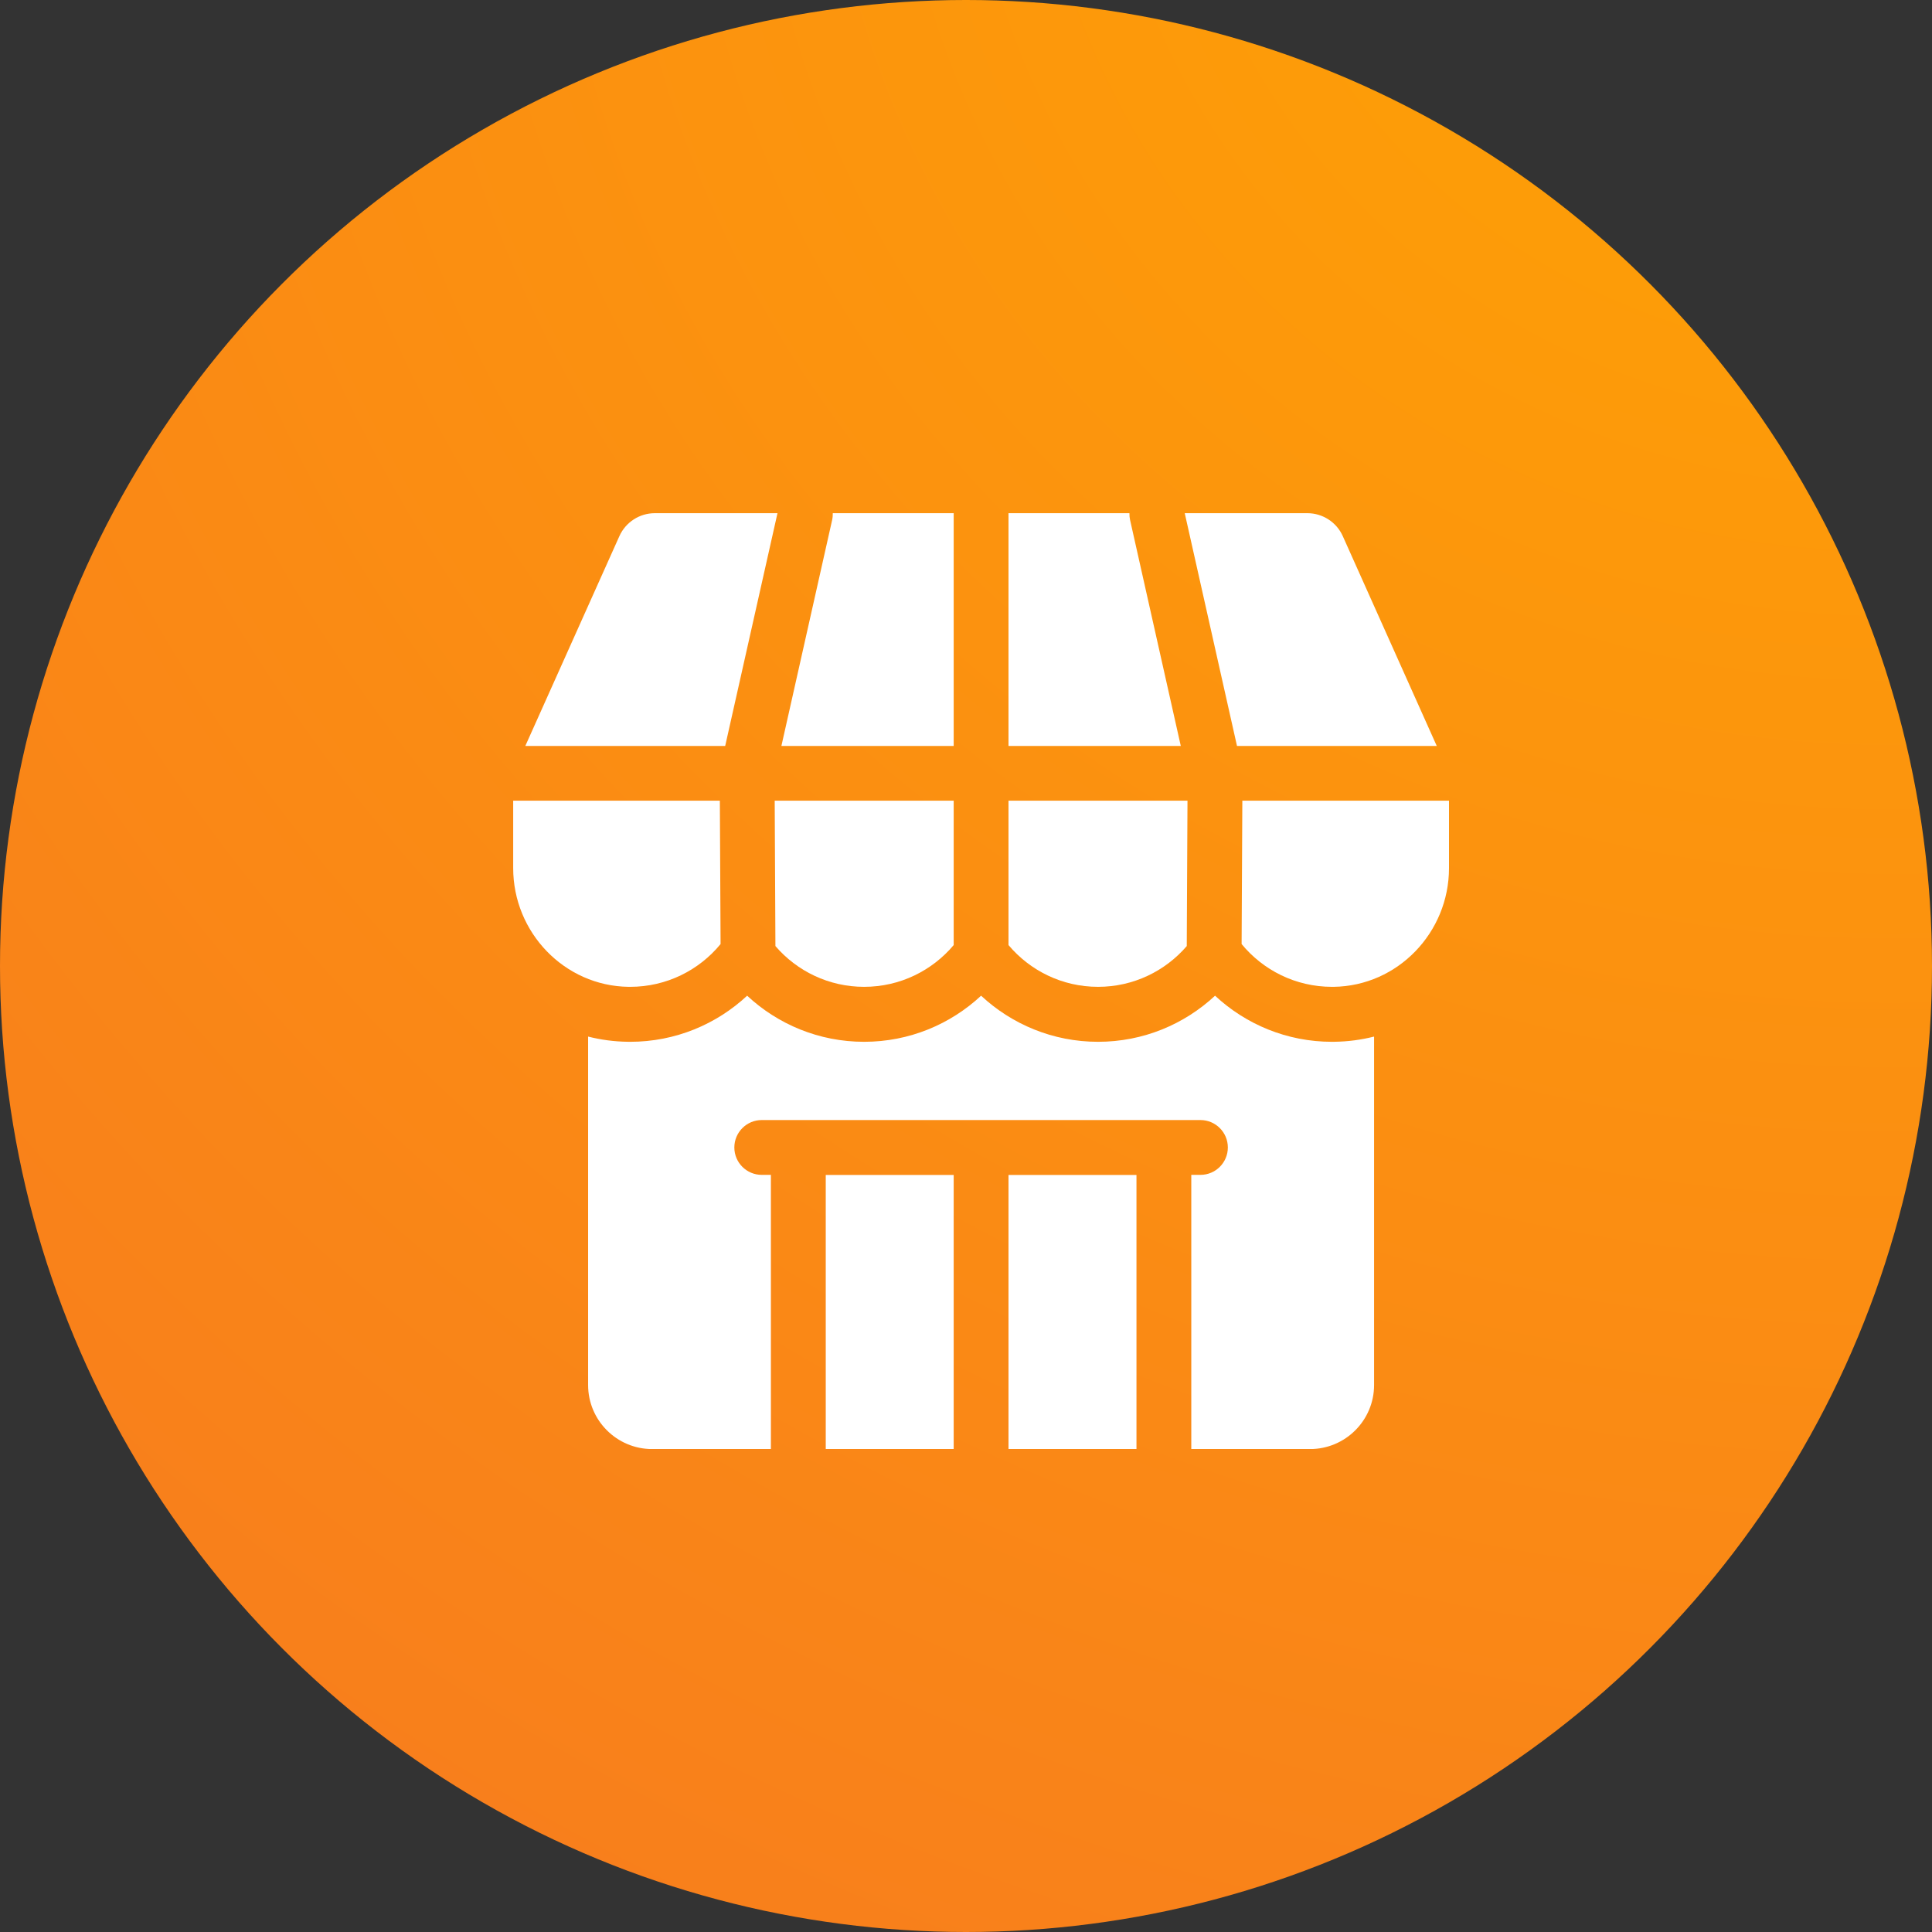
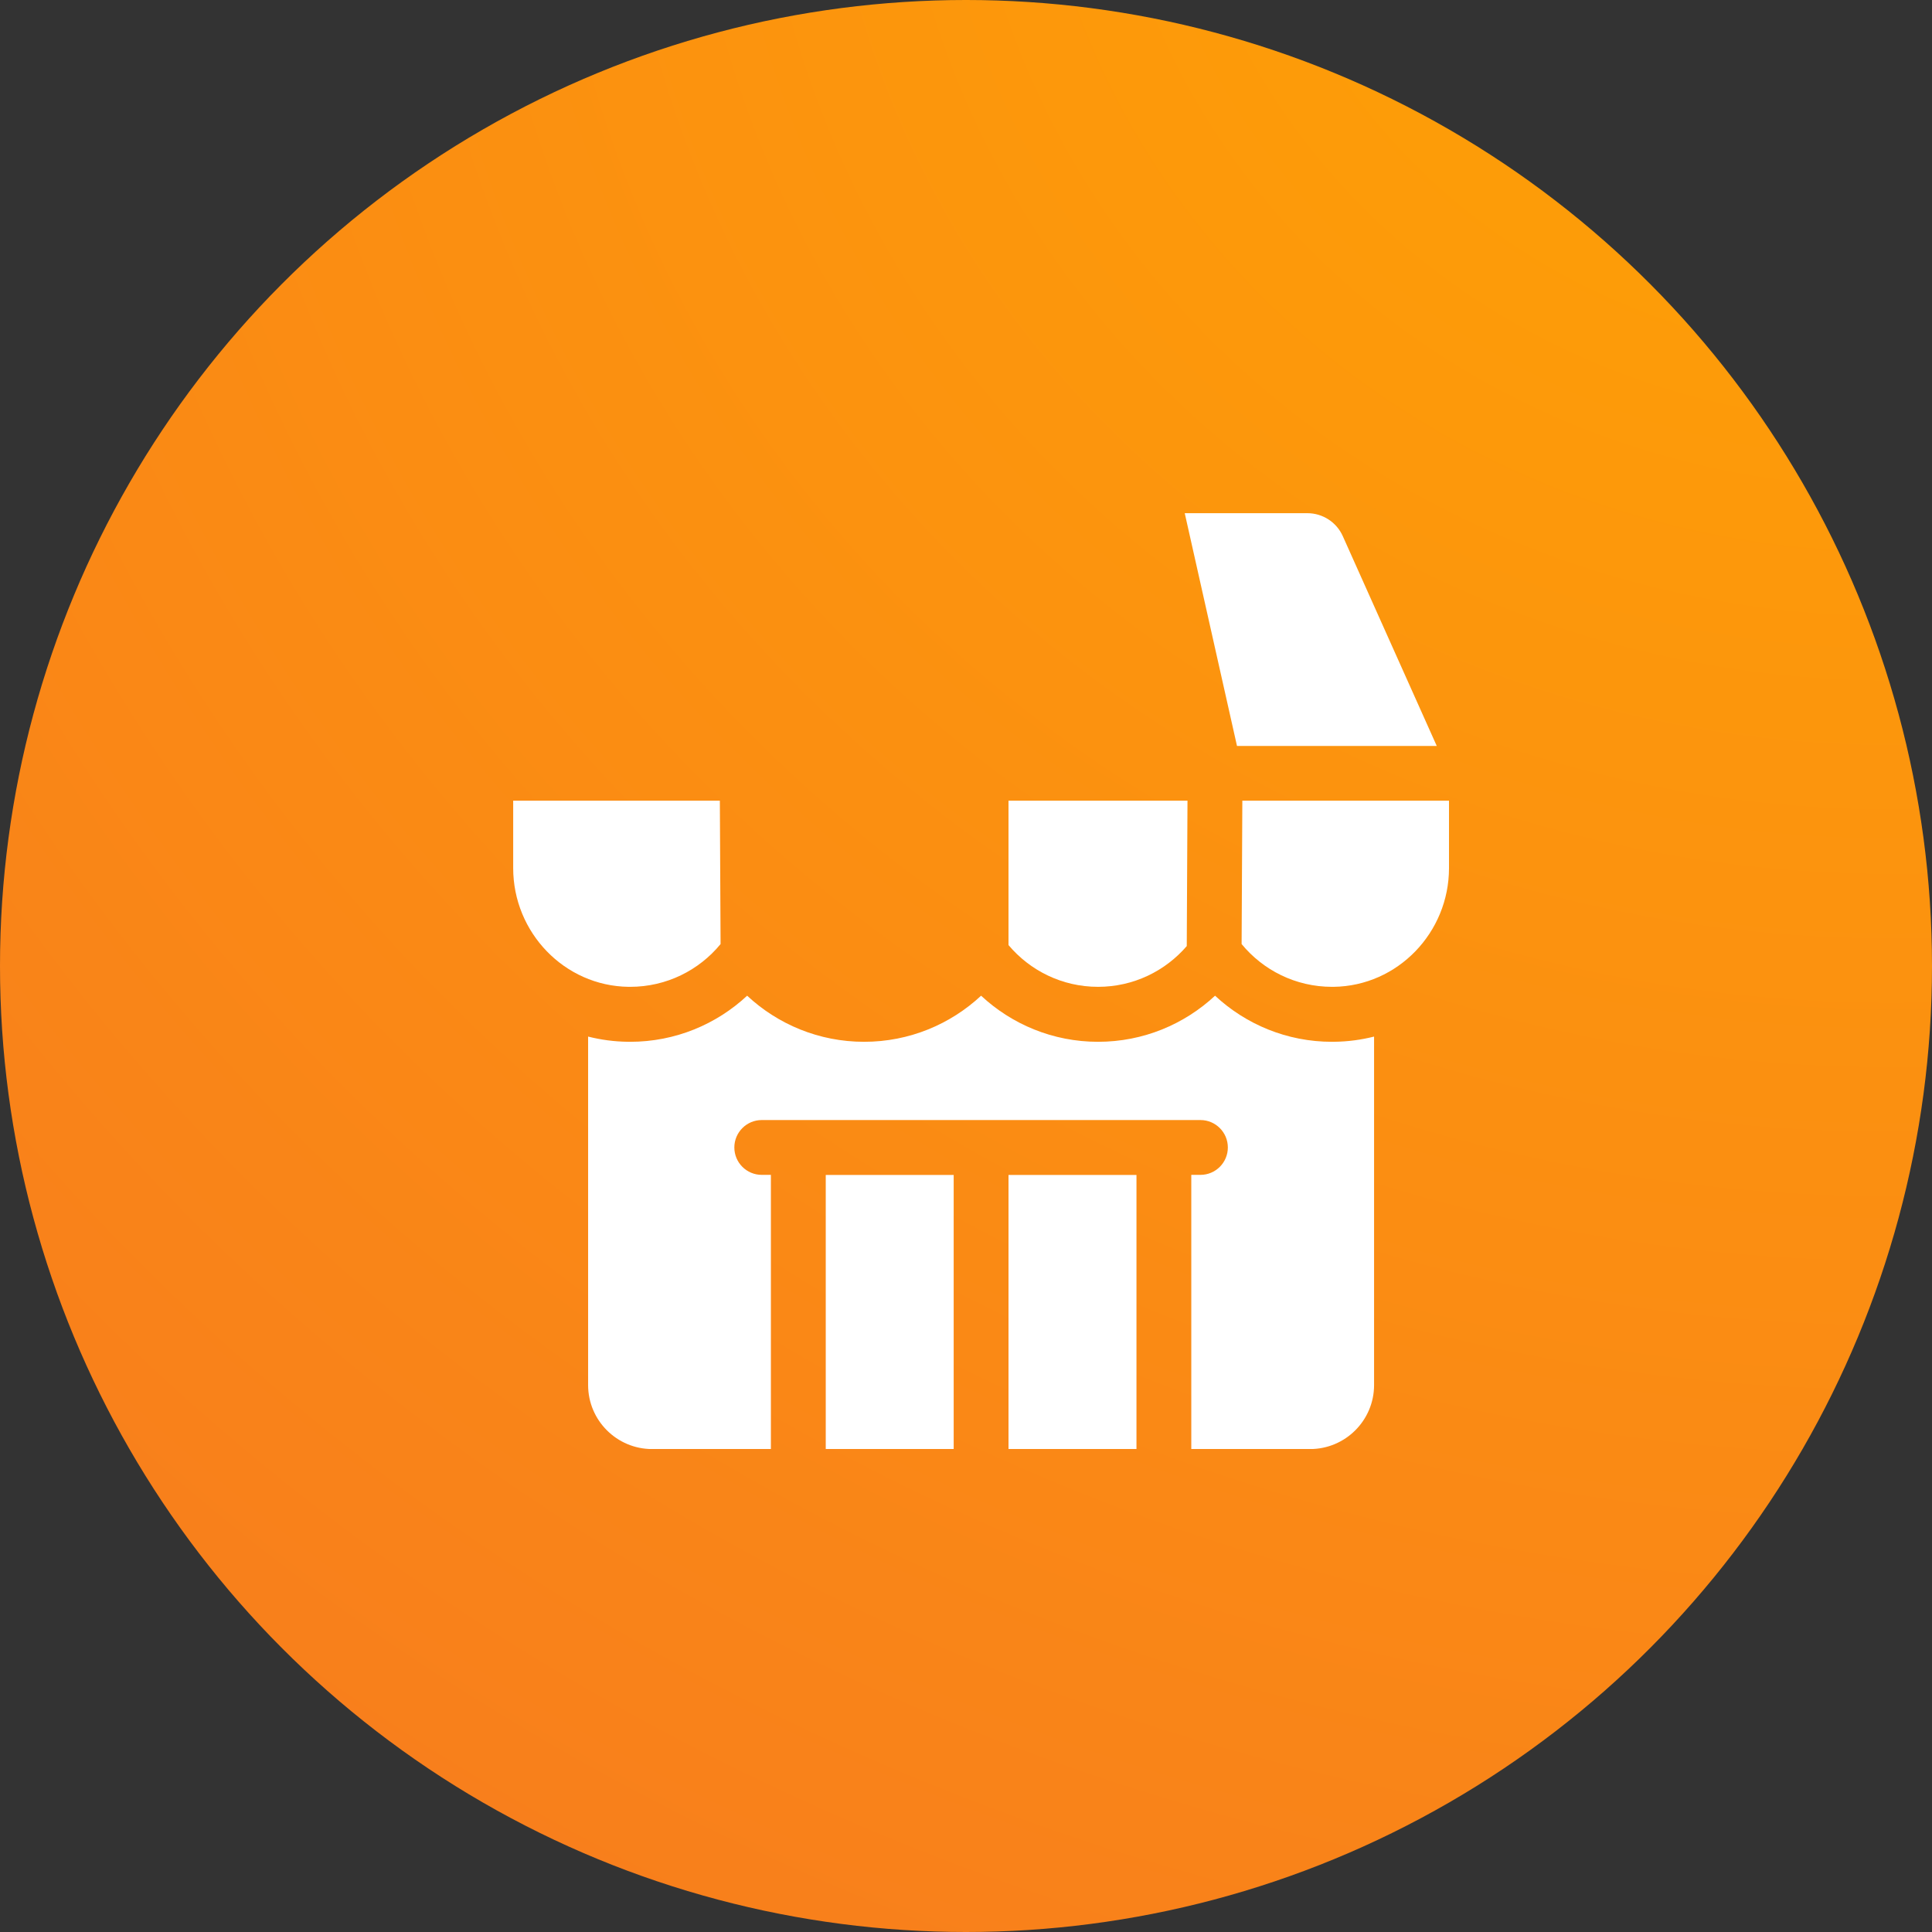
<svg xmlns="http://www.w3.org/2000/svg" width="64" height="64" viewBox="0 0 64 64" fill="none">
  <rect x="0" y="0" width="64" height="64" fill="#333333" stroke="none" />
  <circle cx="32" cy="32" r="32" fill="url(#paint0_angular_3355_40)" />
  <g clip-path="url(#clip0_3355_40)">
-     <path d="M27.354 38.922H31.592V48.004H27.354V38.922Z" fill="white" />
+     <path d="M27.354 38.922H31.592V48.004H27.354V38.922" fill="white" />
    <path d="M44.2 34.51C44.175 34.511 44.15 34.511 44.125 34.511C42.629 34.511 41.267 33.931 40.25 32.984C39.233 33.931 37.871 34.511 36.375 34.511C34.879 34.511 33.517 33.931 32.5 32.984C31.483 33.931 30.121 34.511 28.625 34.511C27.129 34.511 25.767 33.931 24.75 32.984C23.733 33.931 22.371 34.511 20.875 34.511C20.85 34.511 20.825 34.511 20.8 34.51C20.35 34.505 19.909 34.446 19.482 34.338V45.882C19.482 47.051 20.433 48.002 21.602 48.002H25.537V38.919H25.234C24.733 38.919 24.326 38.513 24.326 38.011C24.326 37.51 24.733 37.103 25.234 37.103H39.766C40.267 37.103 40.674 37.51 40.674 38.011C40.674 38.513 40.267 38.919 39.766 38.919H39.463V48.002H43.398C44.567 48.002 45.518 47.051 45.518 45.882V34.338C45.091 34.446 44.65 34.505 44.2 34.51Z" fill="white" />
    <path d="M33.408 38.922H37.647V48.004H33.408V38.922Z" fill="white" />
-     <path d="M25.885 24.71H31.592V17.025C31.592 17.016 31.593 17.008 31.593 17H27.587C27.588 17.074 27.583 17.148 27.566 17.224L25.885 24.71Z" fill="white" />
-     <path d="M39.115 24.71L37.435 17.224C37.418 17.148 37.412 17.074 37.414 17H33.407C33.407 17.008 33.408 17.016 33.408 17.025V24.71H39.115Z" fill="white" />
    <path d="M20.823 32.69C20.841 32.69 20.858 32.69 20.875 32.69C22.082 32.69 23.16 32.138 23.87 31.273L23.846 26.523H17V28.757C17 30.887 18.694 32.662 20.823 32.69Z" fill="white" />
    <path d="M39.246 17L40.977 24.71H47.594L44.482 17.761C44.275 17.298 43.815 17 43.308 17H39.246Z" fill="white" />
-     <path d="M24.023 24.71L25.755 17H21.692C21.185 17 20.726 17.298 20.518 17.76L17.402 24.71H24.023Z" fill="white" />
-     <path d="M31.592 31.307V26.523H25.663L25.687 31.34C26.398 32.166 27.45 32.69 28.625 32.69C29.816 32.69 30.881 32.152 31.592 31.307Z" fill="white" />
    <path d="M39.313 31.34L39.337 26.523H33.408V31.307C34.119 32.152 35.184 32.69 36.375 32.69C37.55 32.69 38.602 32.166 39.313 31.34Z" fill="white" />
    <path d="M48 28.757V26.523H41.154L41.13 31.273C41.841 32.138 42.918 32.69 44.125 32.69C44.142 32.69 44.16 32.69 44.177 32.69C46.306 32.662 48 30.887 48 28.757Z" fill="white" />
  </g>
  <defs>
    <radialGradient id="paint0_angular_3355_40" cx="0" cy="0" r="1" gradientUnits="userSpaceOnUse" gradientTransform="translate(64 -8.32) rotate(-93.288) scale(120.518 130.032)">
      <stop stop-color="#FFA502" />
      <stop offset="1" stop-color="#F56D28" />
    </radialGradient>
    <clipPath id="clip0_3355_40">
      <rect width="31" height="31" fill="white" transform="translate(17 17)" />
    </clipPath>
  </defs>
</svg>